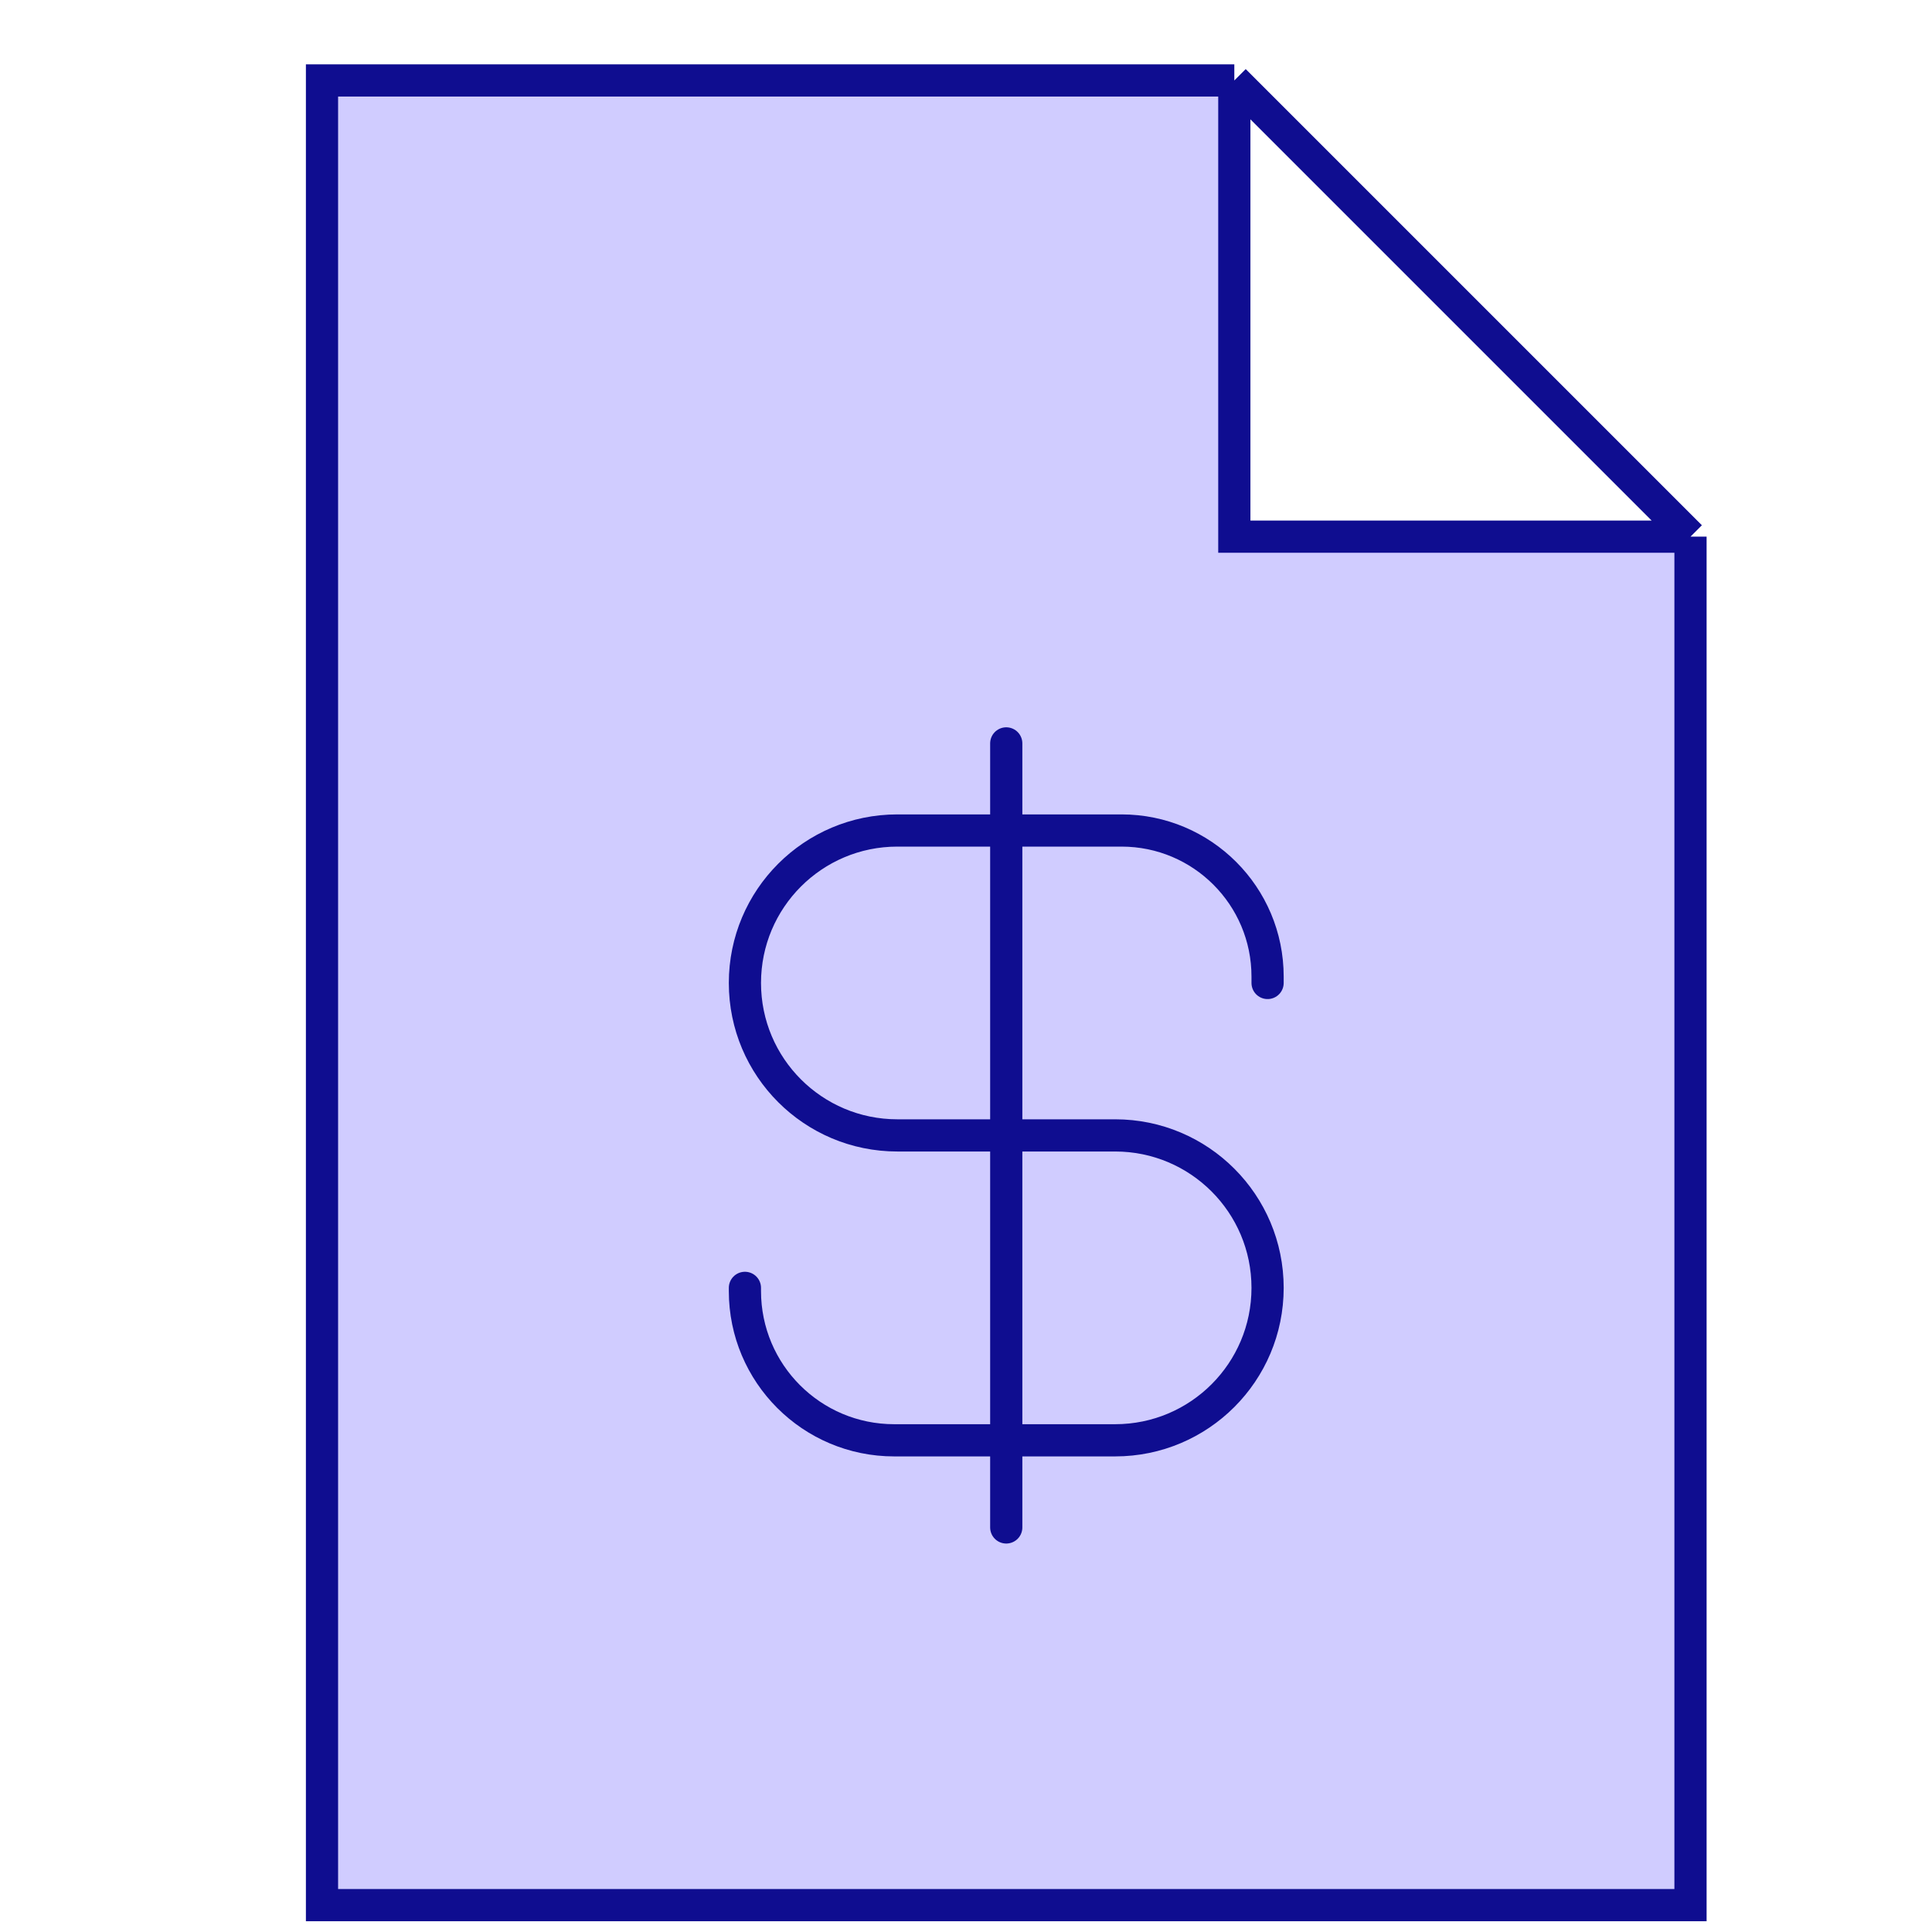
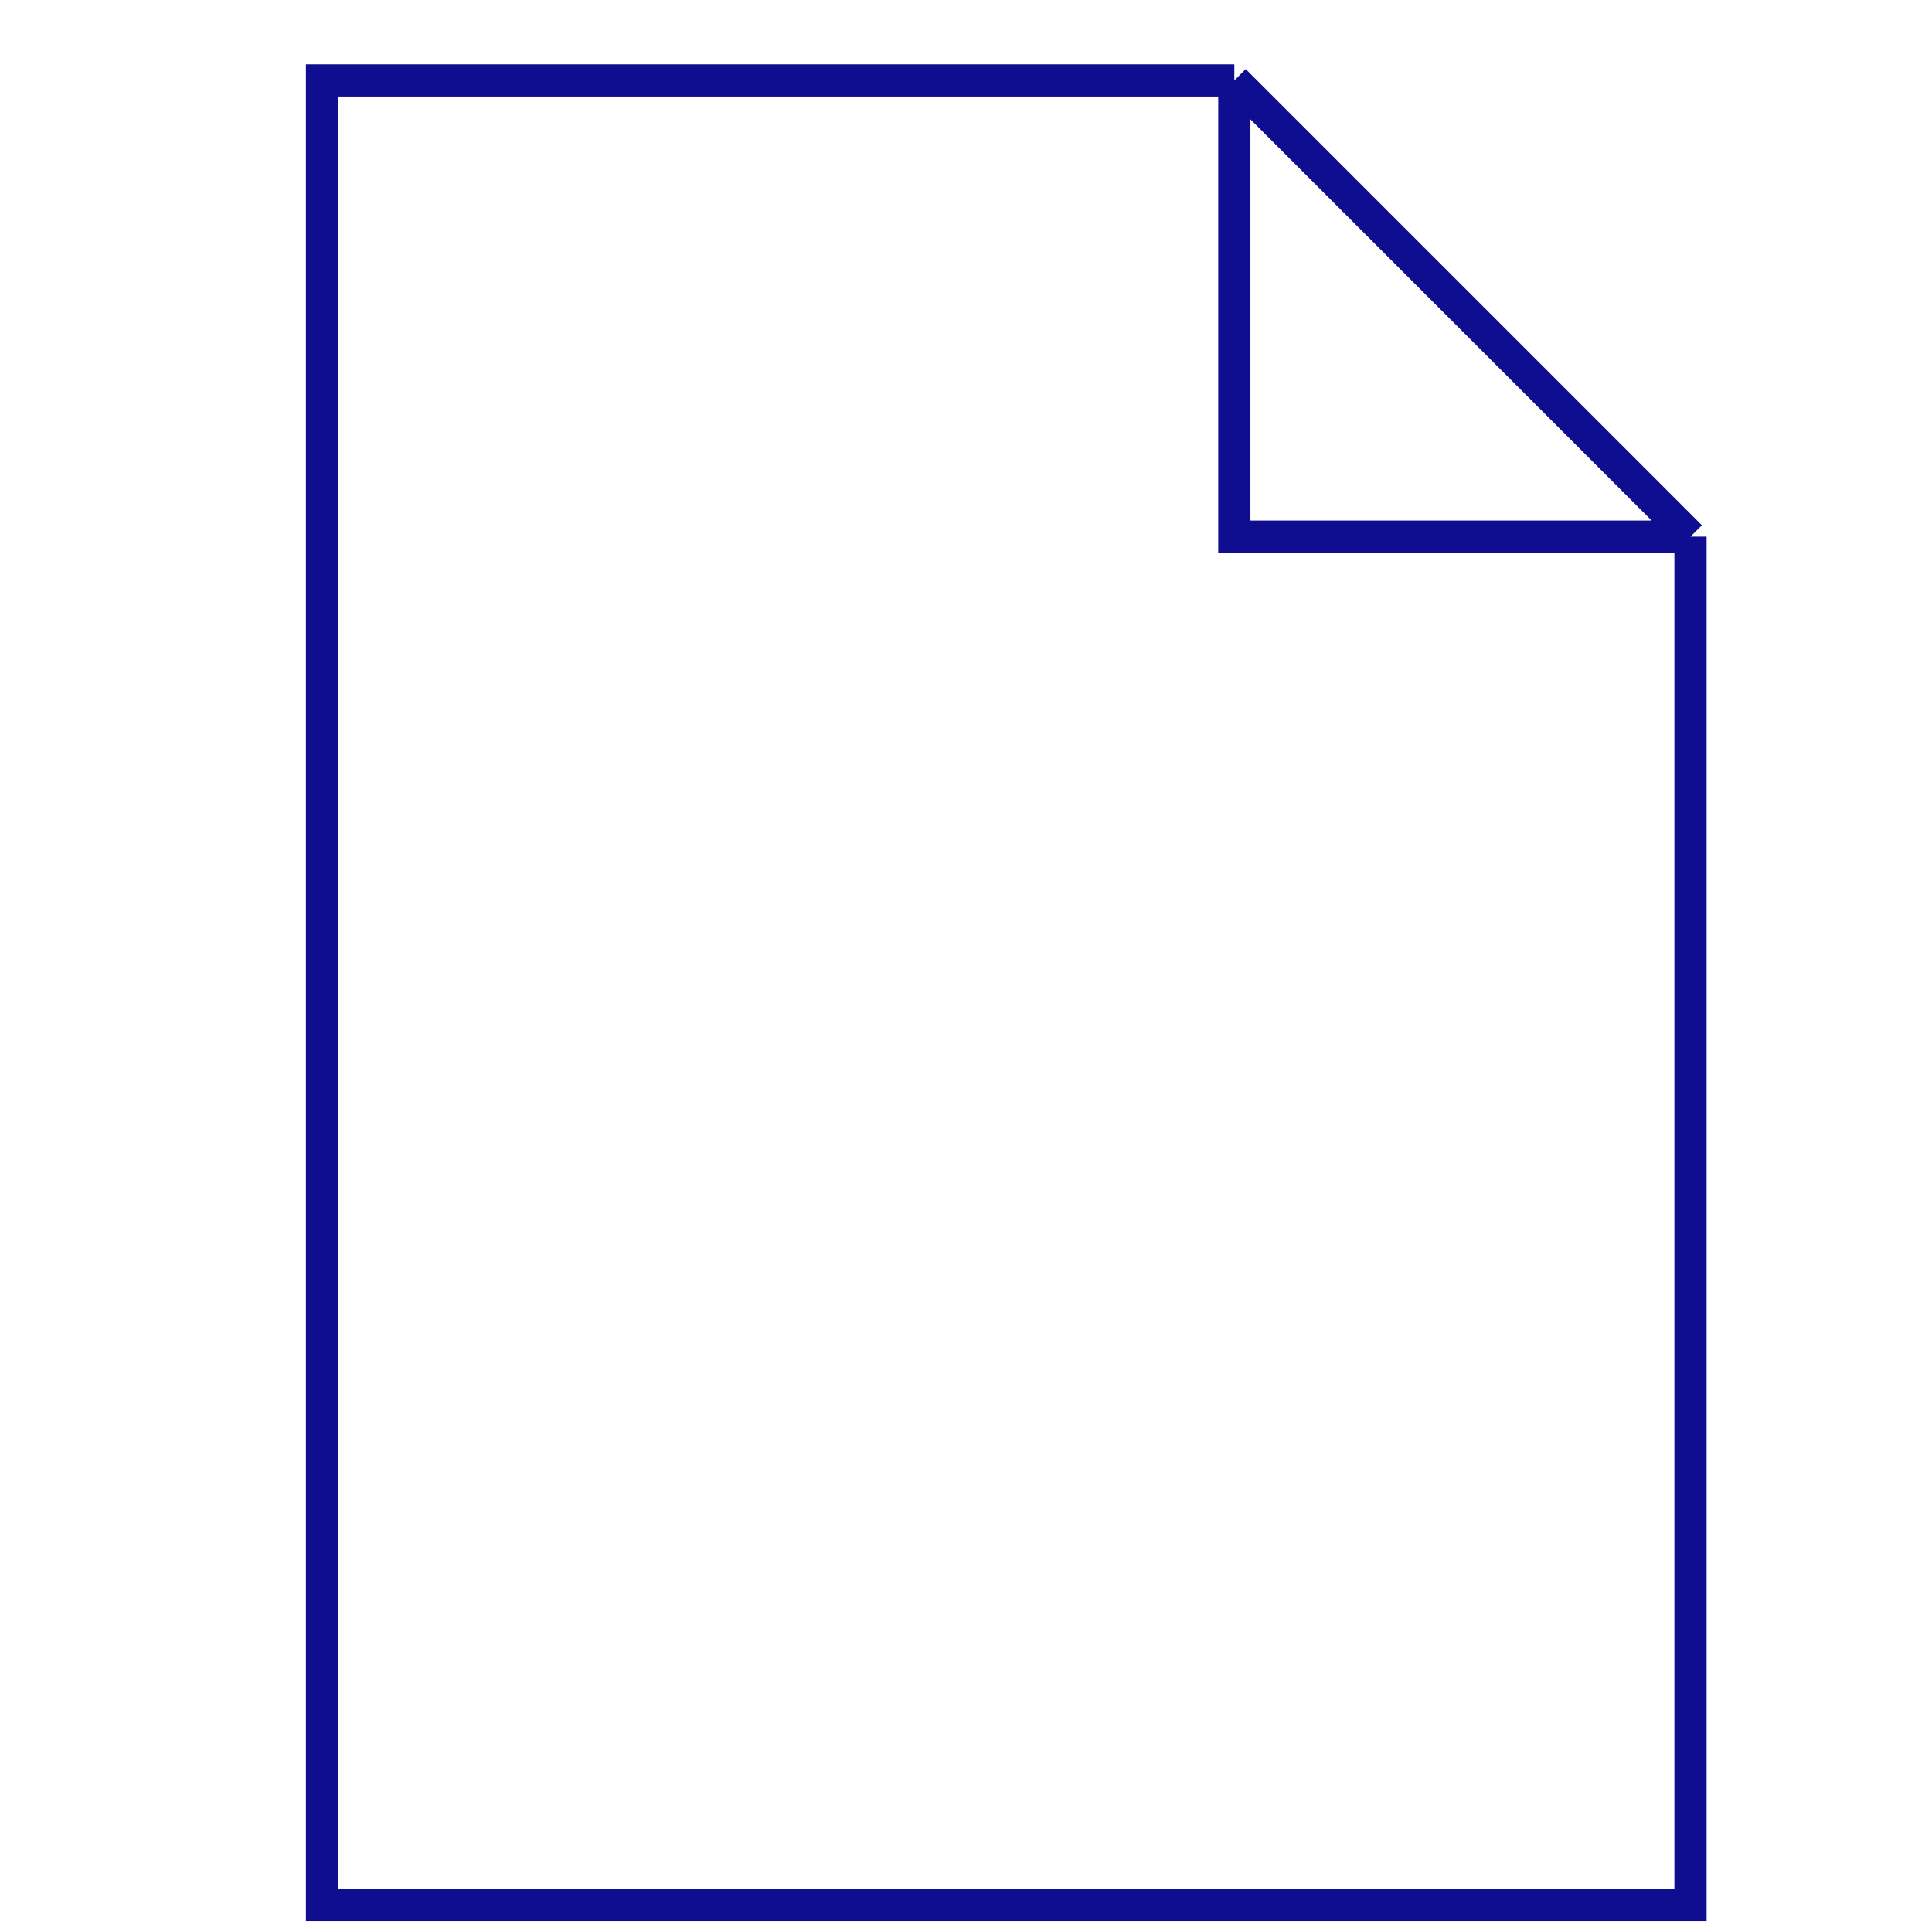
<svg xmlns="http://www.w3.org/2000/svg" width="60" height="60" viewBox="0 0 60 60" fill="none">
-   <path fill-rule="evenodd" clip-rule="evenodd" d="M52.5 16.666V59.166H10V2.499H38.333V16.666H52.5Z" fill="#D0CCFF" />
  <path d="M38.333 2.499V16.666H52.5M38.333 2.499H10V59.166H52.5V16.666M38.333 2.499L52.5 16.666" stroke="#0F0D90" />
-   <rect width="32.465" height="32.465" transform="translate(15.017 19.028)" fill="#D0CCFF" />
-   <path d="M39.366 30.527V30.33C39.366 27.824 37.335 25.792 34.829 25.792H27.868C25.253 25.792 23.134 27.912 23.134 30.527C23.134 33.142 25.253 35.261 27.868 35.261H34.632C37.247 35.261 39.366 37.381 39.366 39.996C39.366 42.611 37.247 44.73 34.632 44.73H27.77C25.209 44.73 23.134 42.655 23.134 40.094V39.996M31.25 23.087V47.436" stroke="#0F0D90" stroke-linecap="round" stroke-linejoin="round" />
</svg>